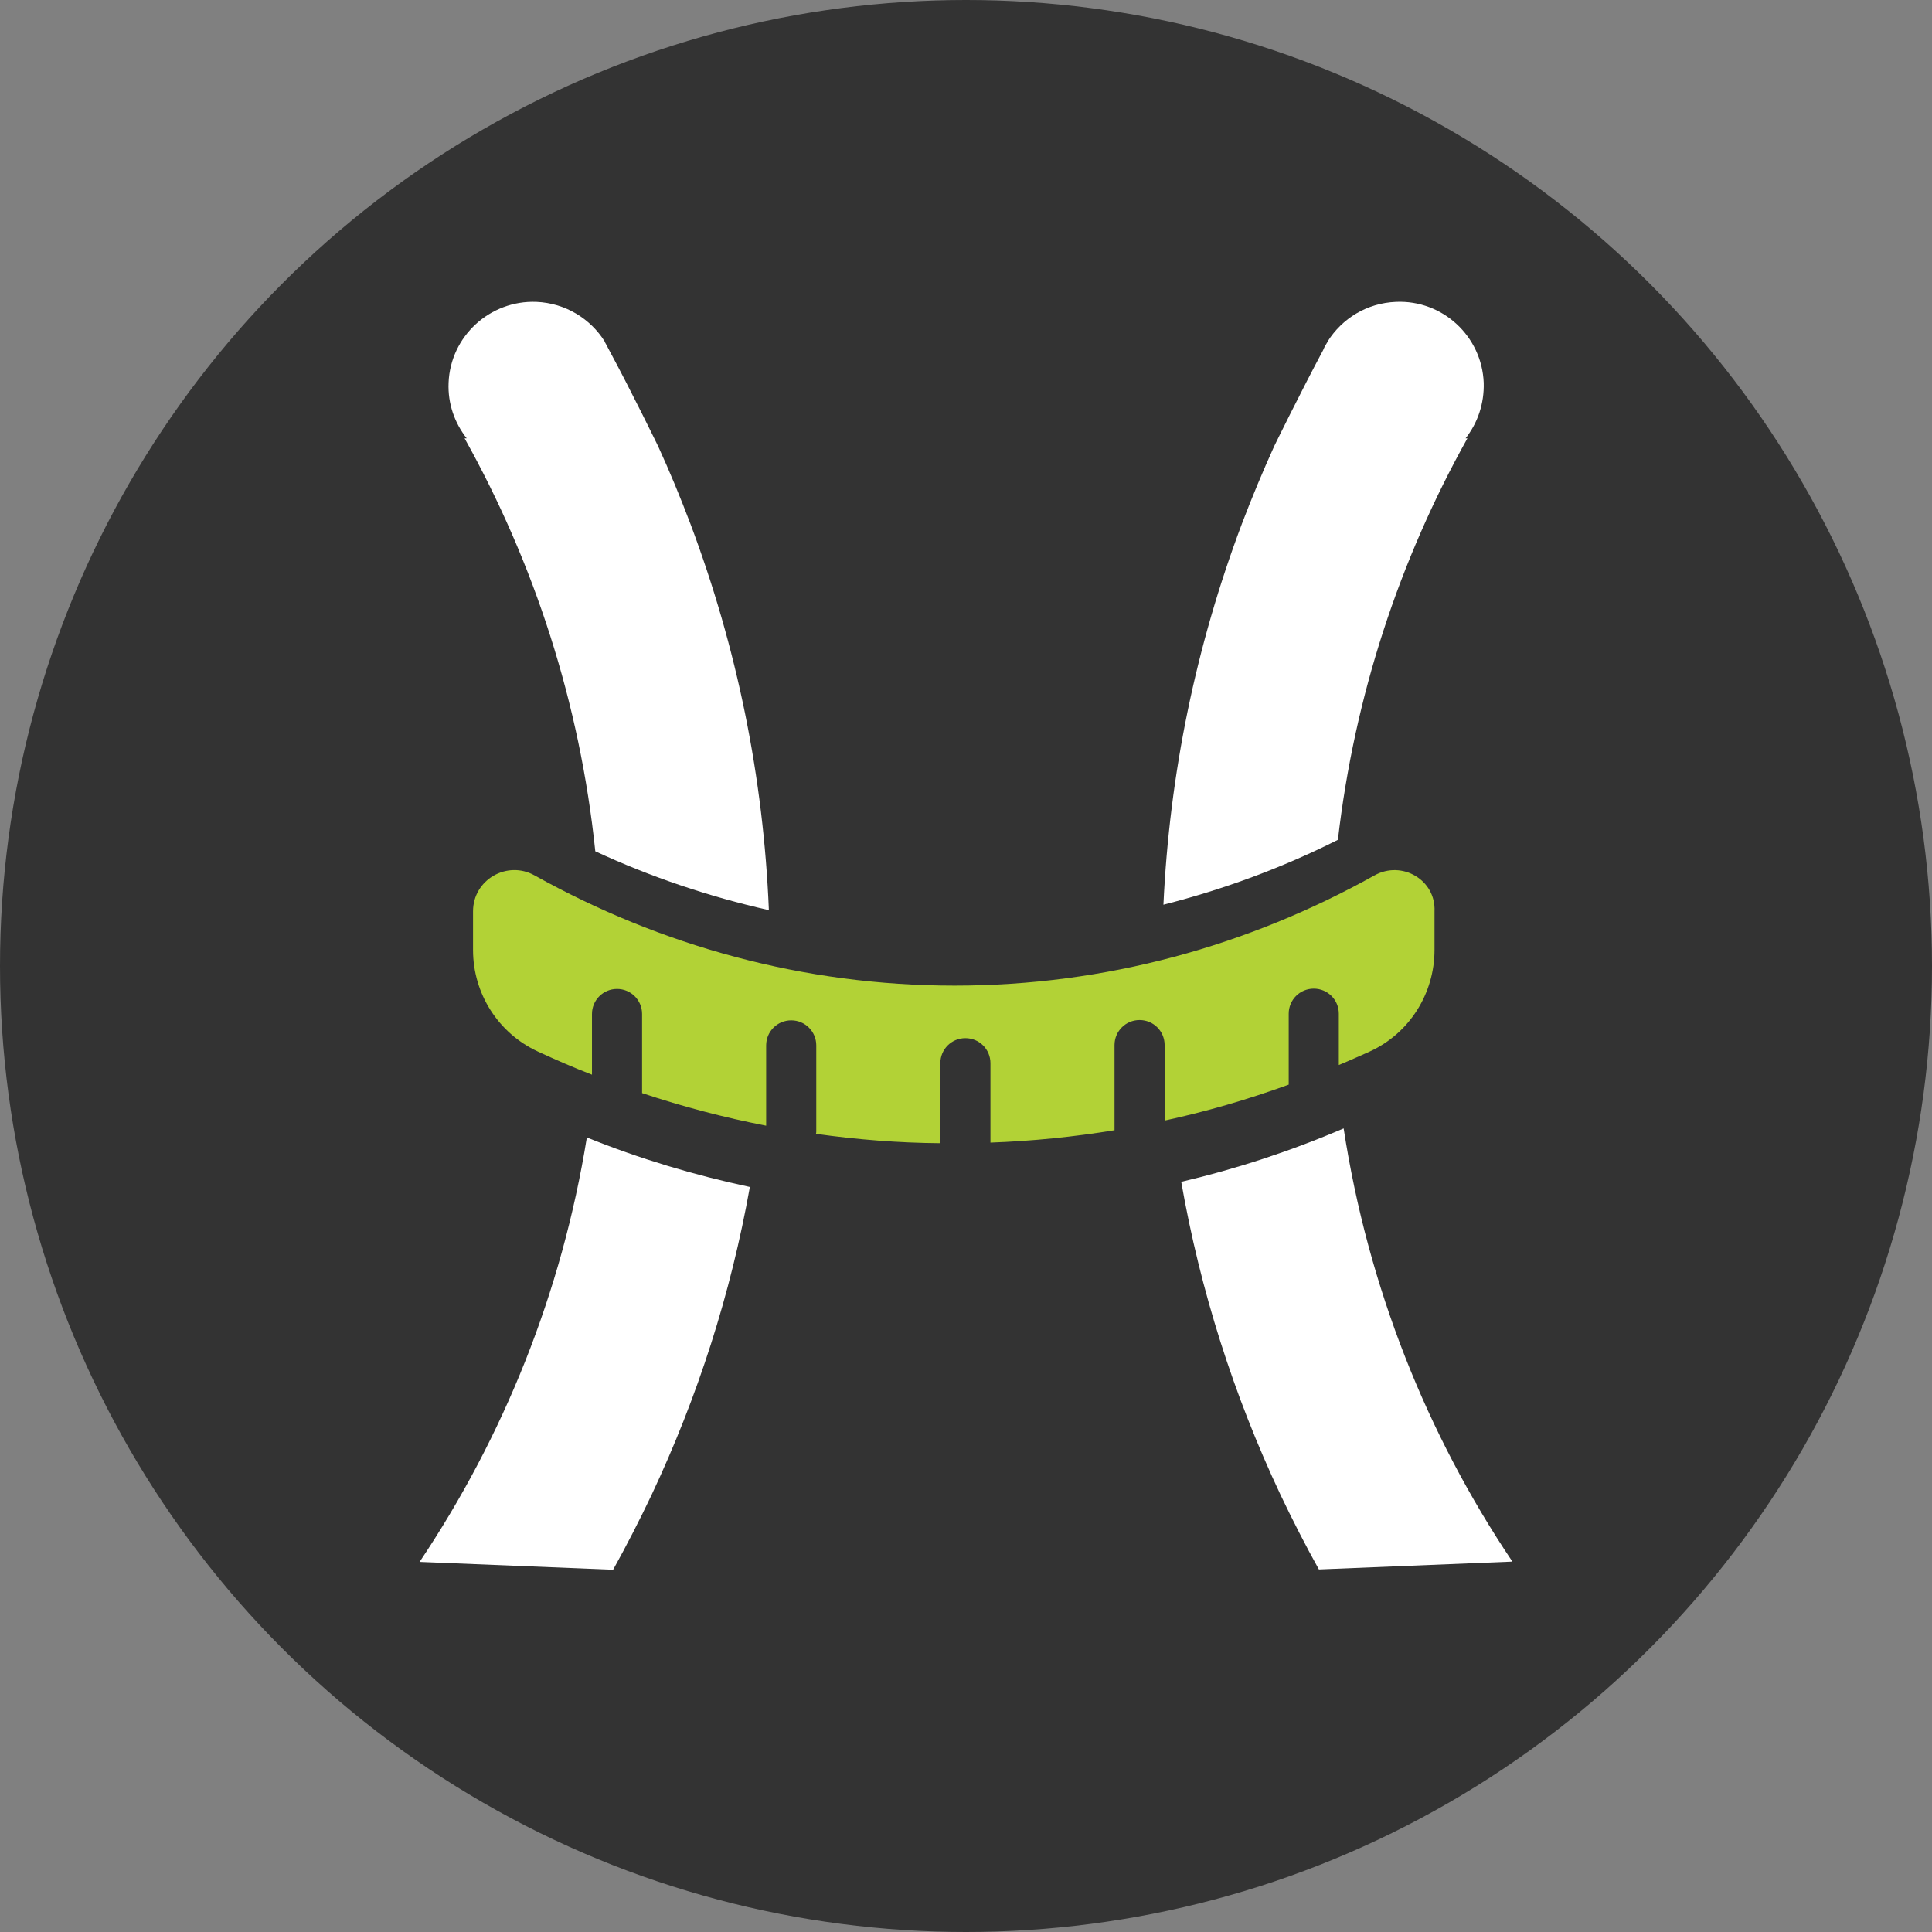
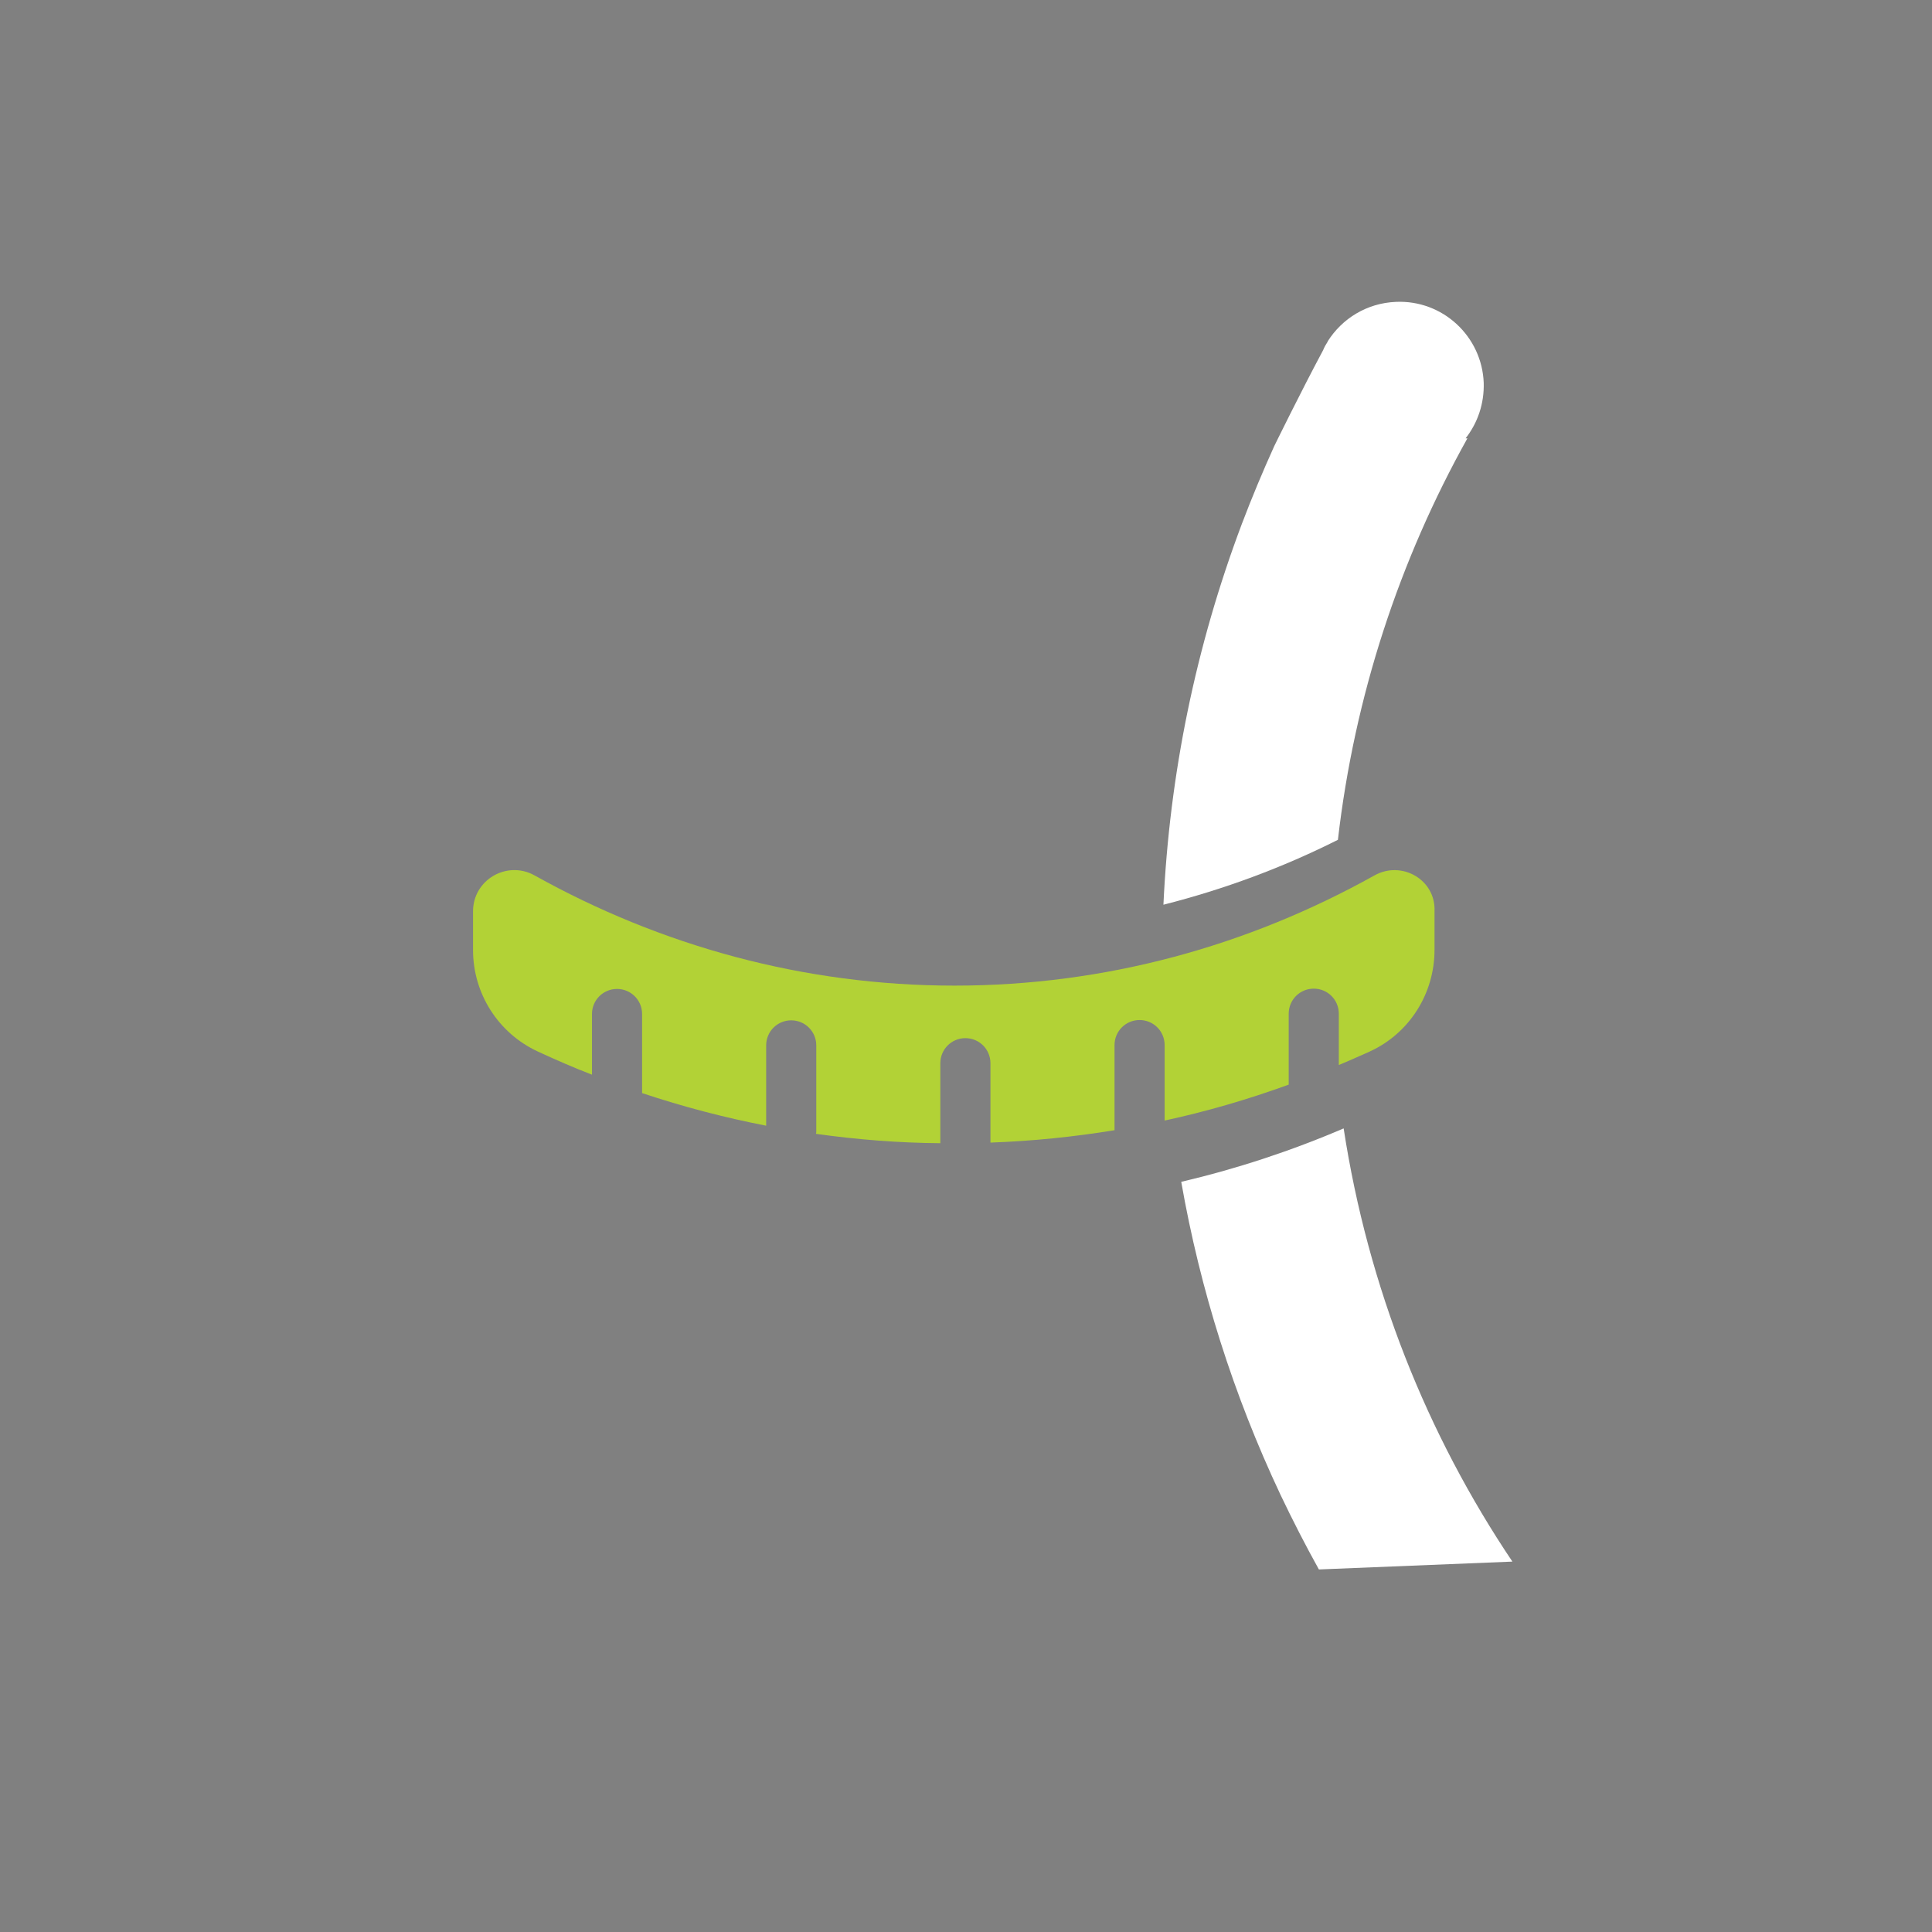
<svg xmlns="http://www.w3.org/2000/svg" version="1.1" id="Layer_1" x="0px" y="0px" viewBox="0 0 64 64" style="enable-background:new 0 0 64 64;" xml:space="preserve">
  <rect x="0" y="0" width="64" height="64" fill="#808080" stroke="none" />
  <style type="text/css">
	.st0{fill:#333333;}
	.st1{fill:#FFFFFF;}
	.st2{fill:#B2D236;}
</style>
-   <circle class="st0" cx="32" cy="32" r="32" />
  <g>
    <g>
      <path class="st1" d="M48.61,14.52l-0.06,0c0.4-0.51,0.62-1.15,0.6-1.84c-0.06-1.54-1.36-2.75-2.91-2.68    c-0.96,0.04-1.78,0.55-2.26,1.31c0,0,0,0,0,0c0,0,0,0,0,0.01c-0.06,0.09-0.11,0.18-0.15,0.28c-0.74,1.38-1.62,3.18-1.62,3.18l0,0    c-0.38,0.84-0.74,1.7-1.07,2.57c-1.53,4.06-2.4,8.3-2.6,12.62c2.01-0.51,3.95-1.23,5.78-2.15C44.87,23.05,46.36,18.55,48.61,14.52    z" />
      <path class="st1" d="M44.51,37.38c-1.75,0.75-3.55,1.34-5.38,1.77c0.63,3.59,1.73,7.06,3.29,10.37c0.4,0.84,0.82,1.66,1.27,2.47    l6.41-0.26C47.27,47.52,45.32,42.65,44.51,37.38z" />
    </g>
    <g>
-       <path class="st1" d="M13.9,51.74L20.31,52c0.45-0.81,0.87-1.63,1.27-2.47c1.54-3.27,2.63-6.68,3.26-10.21    c-1.83-0.39-3.64-0.93-5.4-1.64C18.61,42.83,16.68,47.59,13.9,51.74z" />
-       <path class="st1" d="M15.39,14.52c2.31,4.14,3.82,8.77,4.33,13.68c1.83,0.85,3.76,1.5,5.75,1.95c-0.18-4.39-1.05-8.68-2.6-12.8    c-0.33-0.87-0.68-1.72-1.07-2.57l0,0c0,0-0.88-1.81-1.62-3.18c-0.05-0.1-0.1-0.19-0.15-0.28c0,0,0,0,0-0.01c0,0,0,0,0,0    c-0.47-0.75-1.3-1.27-2.26-1.31c-1.54-0.06-2.85,1.14-2.91,2.68c-0.03,0.69,0.2,1.33,0.6,1.84L15.39,14.52z" />
-     </g>
+       </g>
    <path class="st2" d="M45.53,29c-4.18,2.33-8.9,3.65-13.91,3.65c-5,0-9.73-1.32-13.91-3.65c-0.91-0.51-2.04,0.14-2.04,1.19v1.28   c0,1.44,0.83,2.75,2.14,3.36c0.01,0,0.01,0.01,0.02,0.01c0.59,0.27,1.18,0.53,1.78,0.76v-2.01c0-0.46,0.37-0.83,0.83-0.83   c0.46,0,0.83,0.37,0.83,0.83v2.62c1.35,0.45,2.72,0.81,4.11,1.08v-2.66c0-0.46,0.37-0.83,0.83-0.83h0c0.46,0,0.83,0.37,0.83,0.83   v2.83c0,0.04,0,0.07-0.01,0.1c1.36,0.19,2.73,0.3,4.12,0.31v-2.65c0-0.46,0.37-0.83,0.83-0.83c0.46,0,0.83,0.37,0.83,0.83v2.63   c1.39-0.05,2.76-0.19,4.11-0.41v-2.82c0-0.46,0.37-0.83,0.83-0.83c0.46,0,0.83,0.37,0.83,0.83v2.5c1.39-0.3,2.76-0.7,4.11-1.19   v-2.35c0-0.46,0.37-0.83,0.83-0.83c0.46,0,0.83,0.37,0.83,0.83v1.7c0.34-0.14,0.67-0.29,1.01-0.44c0.01,0,0.01-0.01,0.02-0.01   c1.31-0.6,2.14-1.92,2.14-3.36v-1.28C47.57,29.15,46.44,28.49,45.53,29z" />
  </g>
</svg>